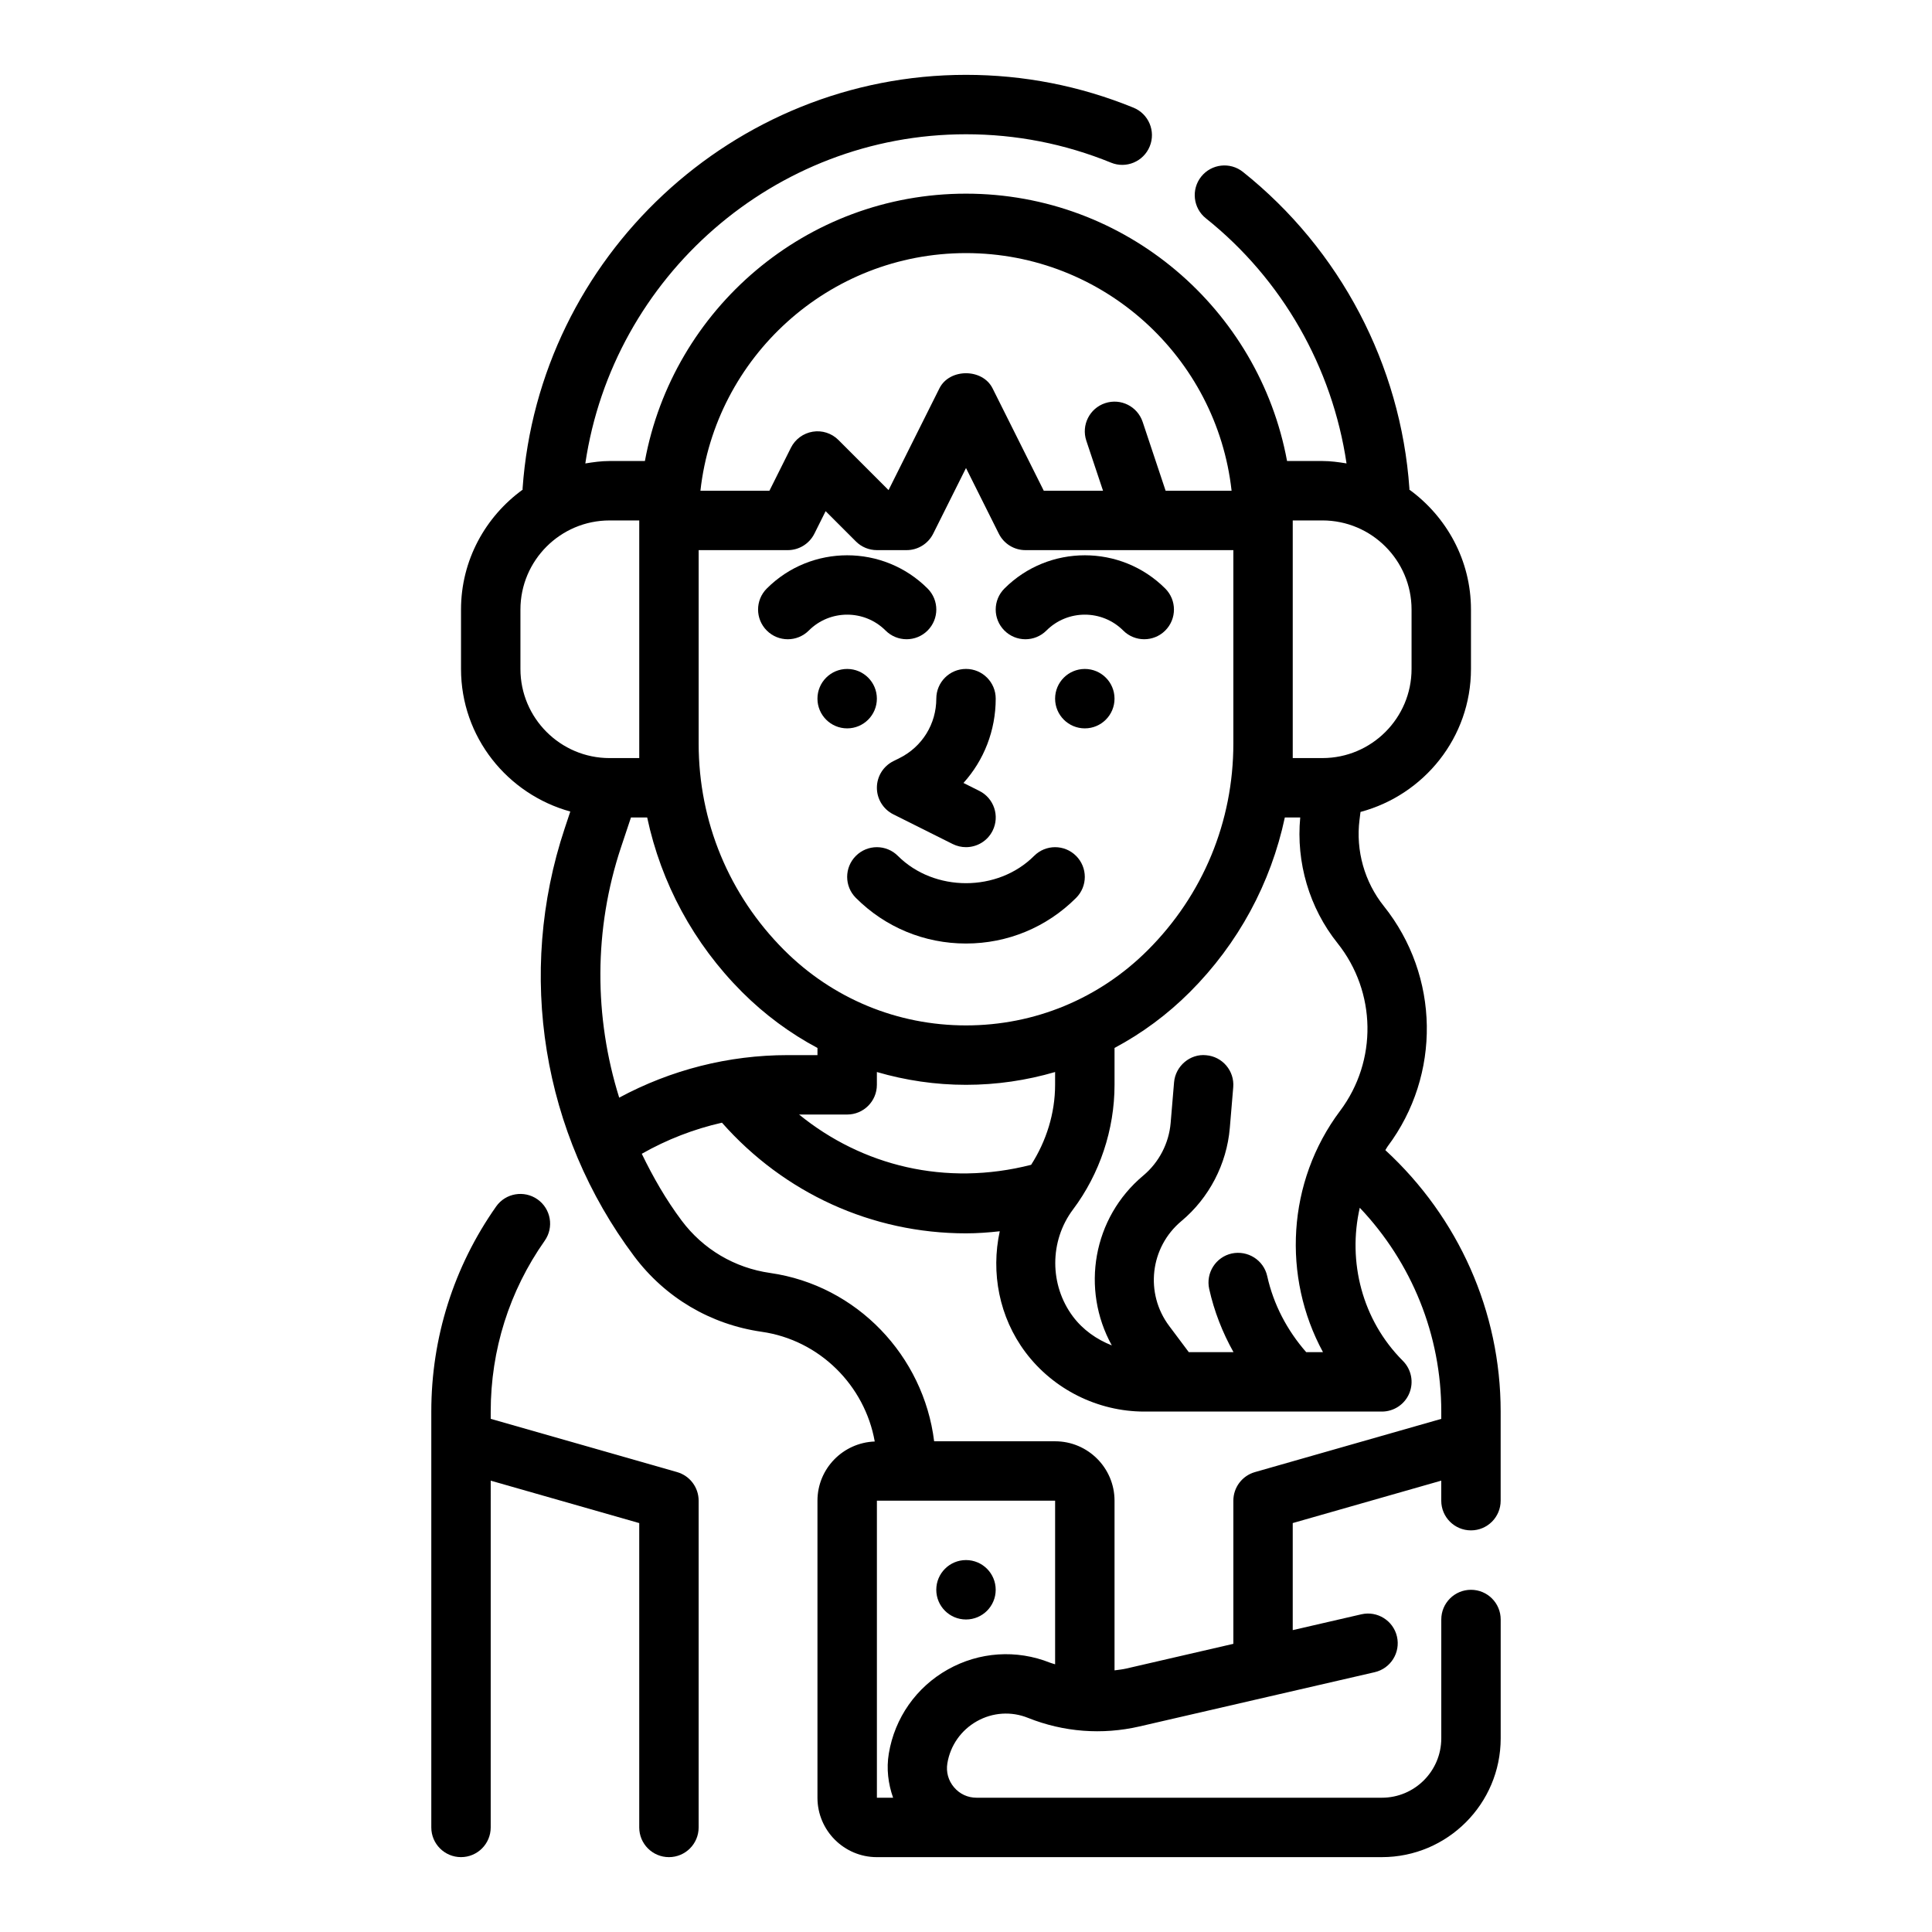
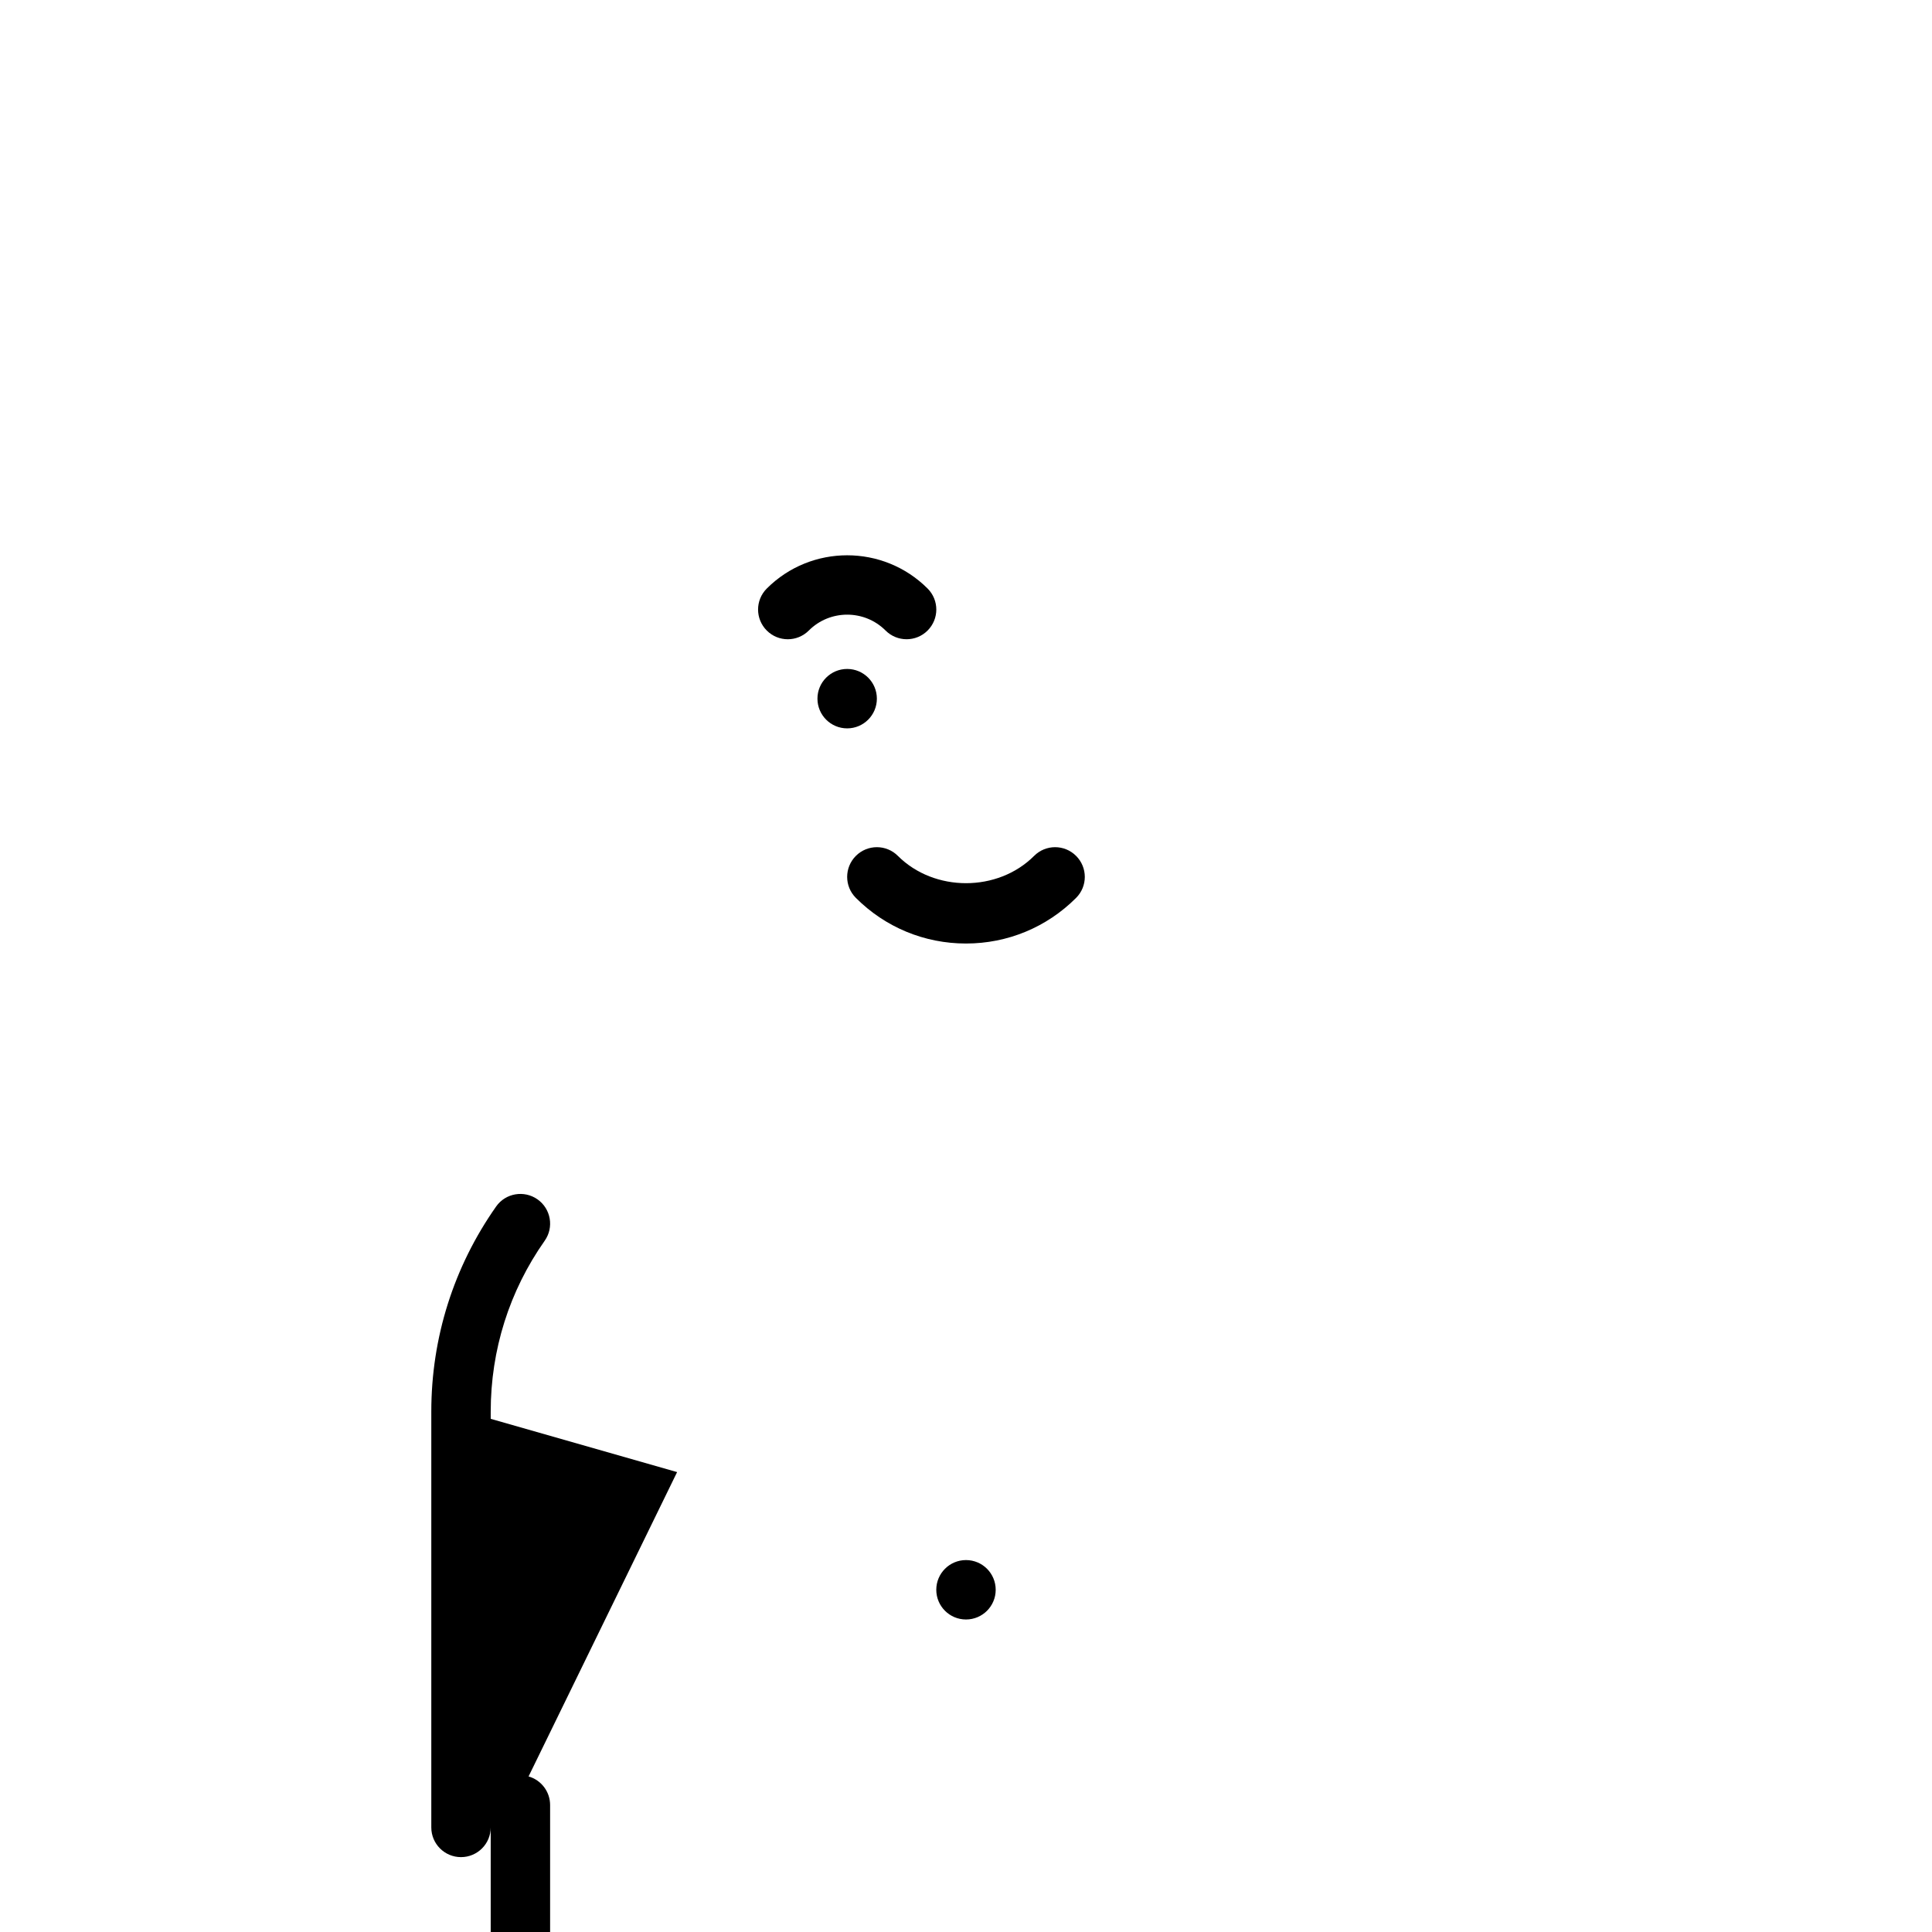
<svg xmlns="http://www.w3.org/2000/svg" fill="#000000" width="800px" height="800px" version="1.1" viewBox="144 144 512 512">
  <g>
-     <path d="m510.21 636.16c17.367 0 31.488-14.121 31.488-31.488v-31.488c0-4.352-3.519-7.871-7.871-7.871-4.352 0-7.871 3.519-7.871 7.871v31.488c0 8.684-7.062 15.742-15.742 15.742h-107.42c-2.34 0-4.465-0.984-5.977-2.777-1.512-1.785-2.133-4.039-1.754-6.352 0.789-4.731 3.637-8.777 7.809-11.133 4.18-2.356 9.125-2.691 13.562-0.898 9.43 3.769 19.633 4.551 29.527 2.273l34.52-7.965 27.828-6.414c4.234-0.977 6.879-5.203 5.902-9.438-0.969-4.234-5.219-6.879-9.438-5.902l-18.184 4.191v-28.371l39.359-11.242v5.309c0 4.352 3.519 7.871 7.871 7.871 4.352 0 7.871-3.519 7.871-7.871v-23.617c0-26.488-11.148-51.395-30.559-69.281 0.219-0.316 0.371-0.668 0.598-0.977 14.227-18.973 13.816-45.16-1-63.691-5.117-6.391-7.469-14.719-6.445-22.852l0.262-2.102c16.801-4.496 29.277-19.707 29.277-37.898v-15.742c0-13.082-6.488-24.625-16.344-31.789 0-0.086 0.039-0.164 0.031-0.25-2.281-32.785-18.359-63.387-44.113-83.93-3.402-2.715-8.352-2.148-11.059 1.234-2.715 3.402-2.156 8.359 1.234 11.059 20.262 16.168 33.512 39.535 37.273 64.953-2.094-0.34-4.195-0.637-6.387-0.637h-9.375c-7.43-40.242-42.719-70.852-85.086-70.852s-77.656 30.605-85.09 70.848l-9.375 0.004c-2.195 0-4.312 0.301-6.414 0.645 7.328-49.5 50.164-87.238 100.88-87.238 13.25 0 26.176 2.527 38.438 7.527 4.008 1.652 8.613-0.285 10.258-4.32 1.645-4.023-0.293-8.621-4.32-10.258-14.156-5.773-29.09-8.695-44.375-8.695-61.574 0-113.19 48.168-117.51 109.66-0.008 0.086 0.039 0.164 0.031 0.262-9.859 7.156-16.344 18.688-16.344 31.781v15.742c0 18.082 12.32 33.195 28.961 37.785l-1.48 4.449c-12.84 38.527-5.961 80.918 18.406 113.41 8.219 10.965 20.223 18.066 33.785 20.012 15.344 2.188 27.332 14.219 29.969 29.078-8.414 0.305-15.18 7.199-15.18 15.688v78.719c0 8.684 7.062 15.742 15.742 15.742zm-11.059-197.79c-14.133 18.844-15.367 44.051-4.543 63.969h-4.449c-5.055-5.777-8.668-12.641-10.336-20.168-0.945-4.242-5.148-6.879-9.391-5.984-4.242 0.945-6.918 5.148-5.984 9.391 1.316 5.91 3.512 11.531 6.438 16.75l-11.844 0.004-5.188-6.926c-6.496-8.652-5.086-20.859 3.227-27.805 7.359-6.141 12.027-15.137 12.832-24.68l0.906-10.777c0.371-4.336-2.852-8.141-7.18-8.5-4.219-0.441-8.133 2.852-8.5 7.18l-0.906 10.777c-0.457 5.383-3.094 10.453-7.234 13.918-13.422 11.211-16.586 30.133-8.359 45.027-4.023-1.59-7.652-4.125-10.297-7.652-6.25-8.352-6.25-20.004 0-28.348 7.109-9.469 11.02-21.207 11.02-33.062v-9.77c7.258-3.863 13.98-8.824 19.957-14.801 12.879-12.879 21.469-28.883 25.176-46.281h4.078c-1.133 11.895 2.402 23.969 9.879 33.312 10.324 12.938 10.609 31.191 0.699 44.426zm-190.56-69.871 2.621-7.859h4.297c3.707 17.398 12.297 33.402 25.168 46.281 5.984 5.977 12.707 10.934 19.965 14.801l-0.004 1.895h-7.871c-15.742 0-30.992 3.914-44.672 11.273-6.684-21.379-6.777-44.578 0.496-66.391zm162.26-78.707v51.285c0 20.664-8.047 40.102-22.664 54.711-12.871 12.871-29.984 19.957-48.184 19.957s-35.312-7.086-48.191-19.957c-14.613-14.617-22.66-34.043-22.66-54.707v-51.289h23.617c2.984 0 5.707-1.684 7.047-4.352l2.984-5.977 8.023 8.023c1.469 1.48 3.477 2.305 5.562 2.305h7.871c2.984 0 5.707-1.684 7.047-4.352l8.699-17.406 8.699 17.406c1.336 2.668 4.059 4.352 7.043 4.352zm-102.34 149.57c4.344 0 7.871-3.519 7.871-7.871v-3.394c7.582 2.211 15.5 3.394 23.617 3.394s16.043-1.18 23.617-3.394l-0.004 3.394c0 7.512-2.312 14.895-6.352 21.199-22.68 5.793-44.785 0.27-61.496-13.328zm125.95-157.44c13.02 0 23.617 10.598 23.617 23.617v15.742c0 13.02-10.598 23.617-23.617 23.617h-7.871v-62.977zm-94.461-70.848c36.406 0 66.457 27.605 70.383 62.977h-17.484l-6.078-18.23c-1.379-4.117-5.793-6.352-9.957-4.977-4.117 1.371-6.352 5.824-4.977 9.957l4.426 13.25h-15.703l-13.57-27.137c-2.668-5.336-11.414-5.336-14.082 0l-13.484 26.969-13.273-13.273c-1.793-1.801-4.344-2.621-6.824-2.203-2.496 0.41-4.644 1.992-5.777 4.25l-5.695 11.395h-18.285c3.926-35.371 33.98-62.977 70.383-62.977zm-118.08 110.21v-15.742c0-13.02 10.598-23.617 23.617-23.617h7.871v62.977h-7.871c-13.02 0-23.617-10.598-23.617-23.617zm113.24 265.16c-8.352 4.699-14.043 12.816-15.617 22.27-0.668 4-0.172 7.988 1.141 11.707l-4.297-0.004v-78.719h47.23v43.359c-0.441-0.156-0.891-0.242-1.324-0.418-8.898-3.551-18.781-2.898-27.133 1.805zm81.406-52.32c-3.387 0.969-5.715 4.062-5.715 7.574v37.934l-28.418 6.559c-1.016 0.234-2.047 0.332-3.07 0.473v-44.965c0-8.684-7.062-15.742-15.742-15.742h-32.062c-2.801-22.633-20.453-41.32-43.477-44.609-9.406-1.348-17.727-6.266-23.426-13.863-4.18-5.582-7.598-11.562-10.578-17.719 6.676-3.793 13.801-6.551 21.246-8.242 16.461 18.637 39.699 29.328 64.68 29.328 2.961 0 5.945-0.219 8.941-0.551-2.379 10.949-0.18 22.727 6.801 32.047 7.391 9.855 19.176 15.734 31.488 15.734h62.977c3.18 0 6.062-1.914 7.273-4.856 1.219-2.945 0.543-6.328-1.707-8.582-10.832-10.832-14.68-26.324-11.422-40.574 13.805 14.559 21.598 33.75 21.598 54.012v1.938z" />
-     <path d="m323.44 534.12-49.395-14.113v-1.93c0-16.328 4.945-31.977 14.305-45.266 2.504-3.559 1.652-8.461-1.906-10.973-3.559-2.496-8.477-1.652-10.965 1.898-11.234 15.965-17.18 34.754-17.18 54.34v110.21c0 4.352 3.527 7.871 7.871 7.871s7.871-3.519 7.871-7.871l0.004-91.895 39.359 11.242v80.656c0 4.352 3.527 7.871 7.871 7.871s7.871-3.519 7.871-7.871v-86.594c0-3.512-2.328-6.606-5.707-7.574z" />
+     <path d="m323.44 534.12-49.395-14.113v-1.93c0-16.328 4.945-31.977 14.305-45.266 2.504-3.559 1.652-8.461-1.906-10.973-3.559-2.496-8.477-1.652-10.965 1.898-11.234 15.965-17.18 34.754-17.18 54.34v110.21c0 4.352 3.527 7.871 7.871 7.871s7.871-3.519 7.871-7.871v80.656c0 4.352 3.527 7.871 7.871 7.871s7.871-3.519 7.871-7.871v-86.594c0-3.512-2.328-6.606-5.707-7.574z" />
    <path d="m418.05 370.82c-9.645 9.652-26.457 9.637-36.102 0-3.078-3.078-8.055-3.078-11.133 0s-3.078 8.055 0 11.133c7.793 7.793 18.16 12.09 29.18 12.09 11.02 0 21.387-4.297 29.18-12.09 3.078-3.078 3.078-8.055 0-11.133-3.074-3.078-8.047-3.078-11.125 0z" />
-     <path d="m410.18 311.1c3.078 3.078 8.055 3.078 11.133 0 5.613-5.613 14.746-5.613 20.355 0 1.535 1.535 3.551 2.305 5.566 2.305s4.031-0.77 5.566-2.305c3.078-3.078 3.078-8.055 0-11.133-11.746-11.746-30.875-11.746-42.617 0-3.082 3.078-3.082 8.055-0.004 11.133z" />
    <path d="m378.69 311.1c1.535 1.535 3.551 2.305 5.566 2.305s4.031-0.77 5.566-2.305c3.078-3.078 3.078-8.055 0-11.133-11.746-11.746-30.875-11.746-42.617 0-3.078 3.078-3.078 8.055 0 11.133 3.078 3.078 8.055 3.078 11.133 0 5.609-5.613 14.742-5.613 20.352 0z" />
-     <path d="m439.36 329.15c0 4.348-3.523 7.875-7.871 7.875-4.348 0-7.875-3.527-7.875-7.875 0-4.348 3.527-7.871 7.875-7.871 4.348 0 7.871 3.523 7.871 7.871" />
    <path d="m376.38 329.15c0 4.348-3.523 7.875-7.871 7.875-4.348 0-7.875-3.527-7.875-7.875 0-4.348 3.527-7.871 7.875-7.871 4.348 0 7.871 3.523 7.871 7.871" />
-     <path d="m382.4 344.89-1.66 0.828c-2.672 1.336-4.356 4.059-4.356 7.043s1.684 5.707 4.352 7.047l15.742 7.871c1.129 0.559 2.332 0.828 3.516 0.828 2.891 0 5.668-1.59 7.055-4.352 1.945-3.891 0.371-8.621-3.519-10.562l-4.203-2.102c5.43-6.012 8.547-13.891 8.547-22.348 0-4.352-3.527-7.871-7.871-7.871s-7.871 3.519-7.871 7.871c-0.004 6.715-3.734 12.746-9.73 15.746z" />
    <path d="m407.87 565.31c0 4.348-3.523 7.871-7.871 7.871s-7.875-3.523-7.875-7.871 3.527-7.875 7.875-7.875 7.871 3.527 7.871 7.875" />
  </g>
</svg>